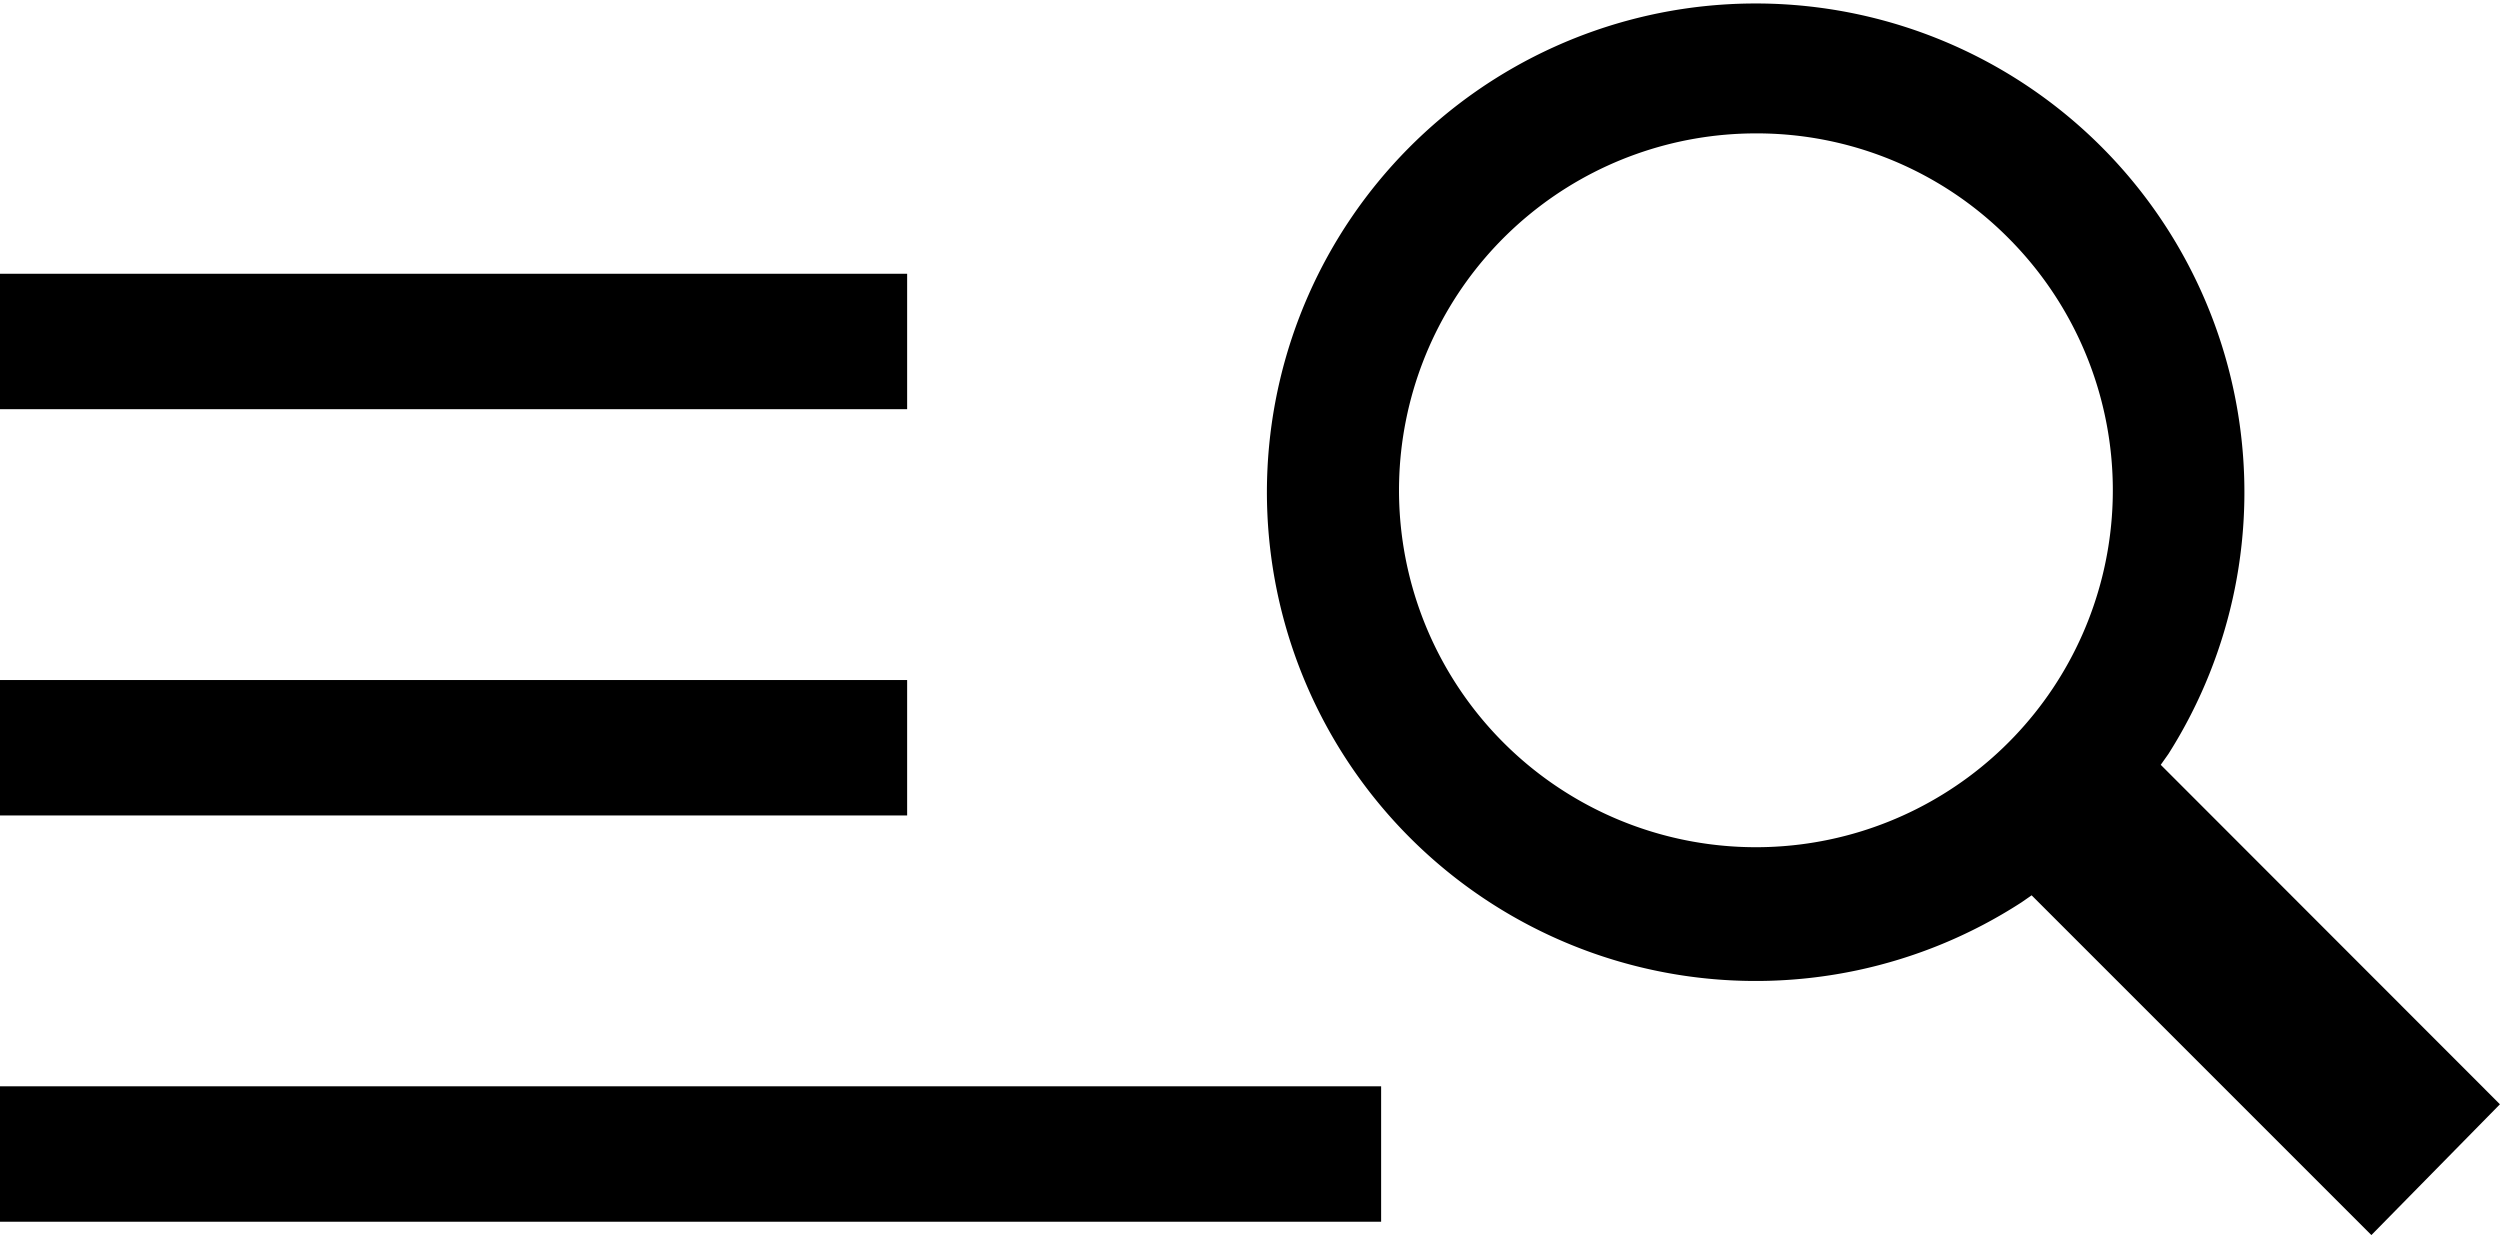
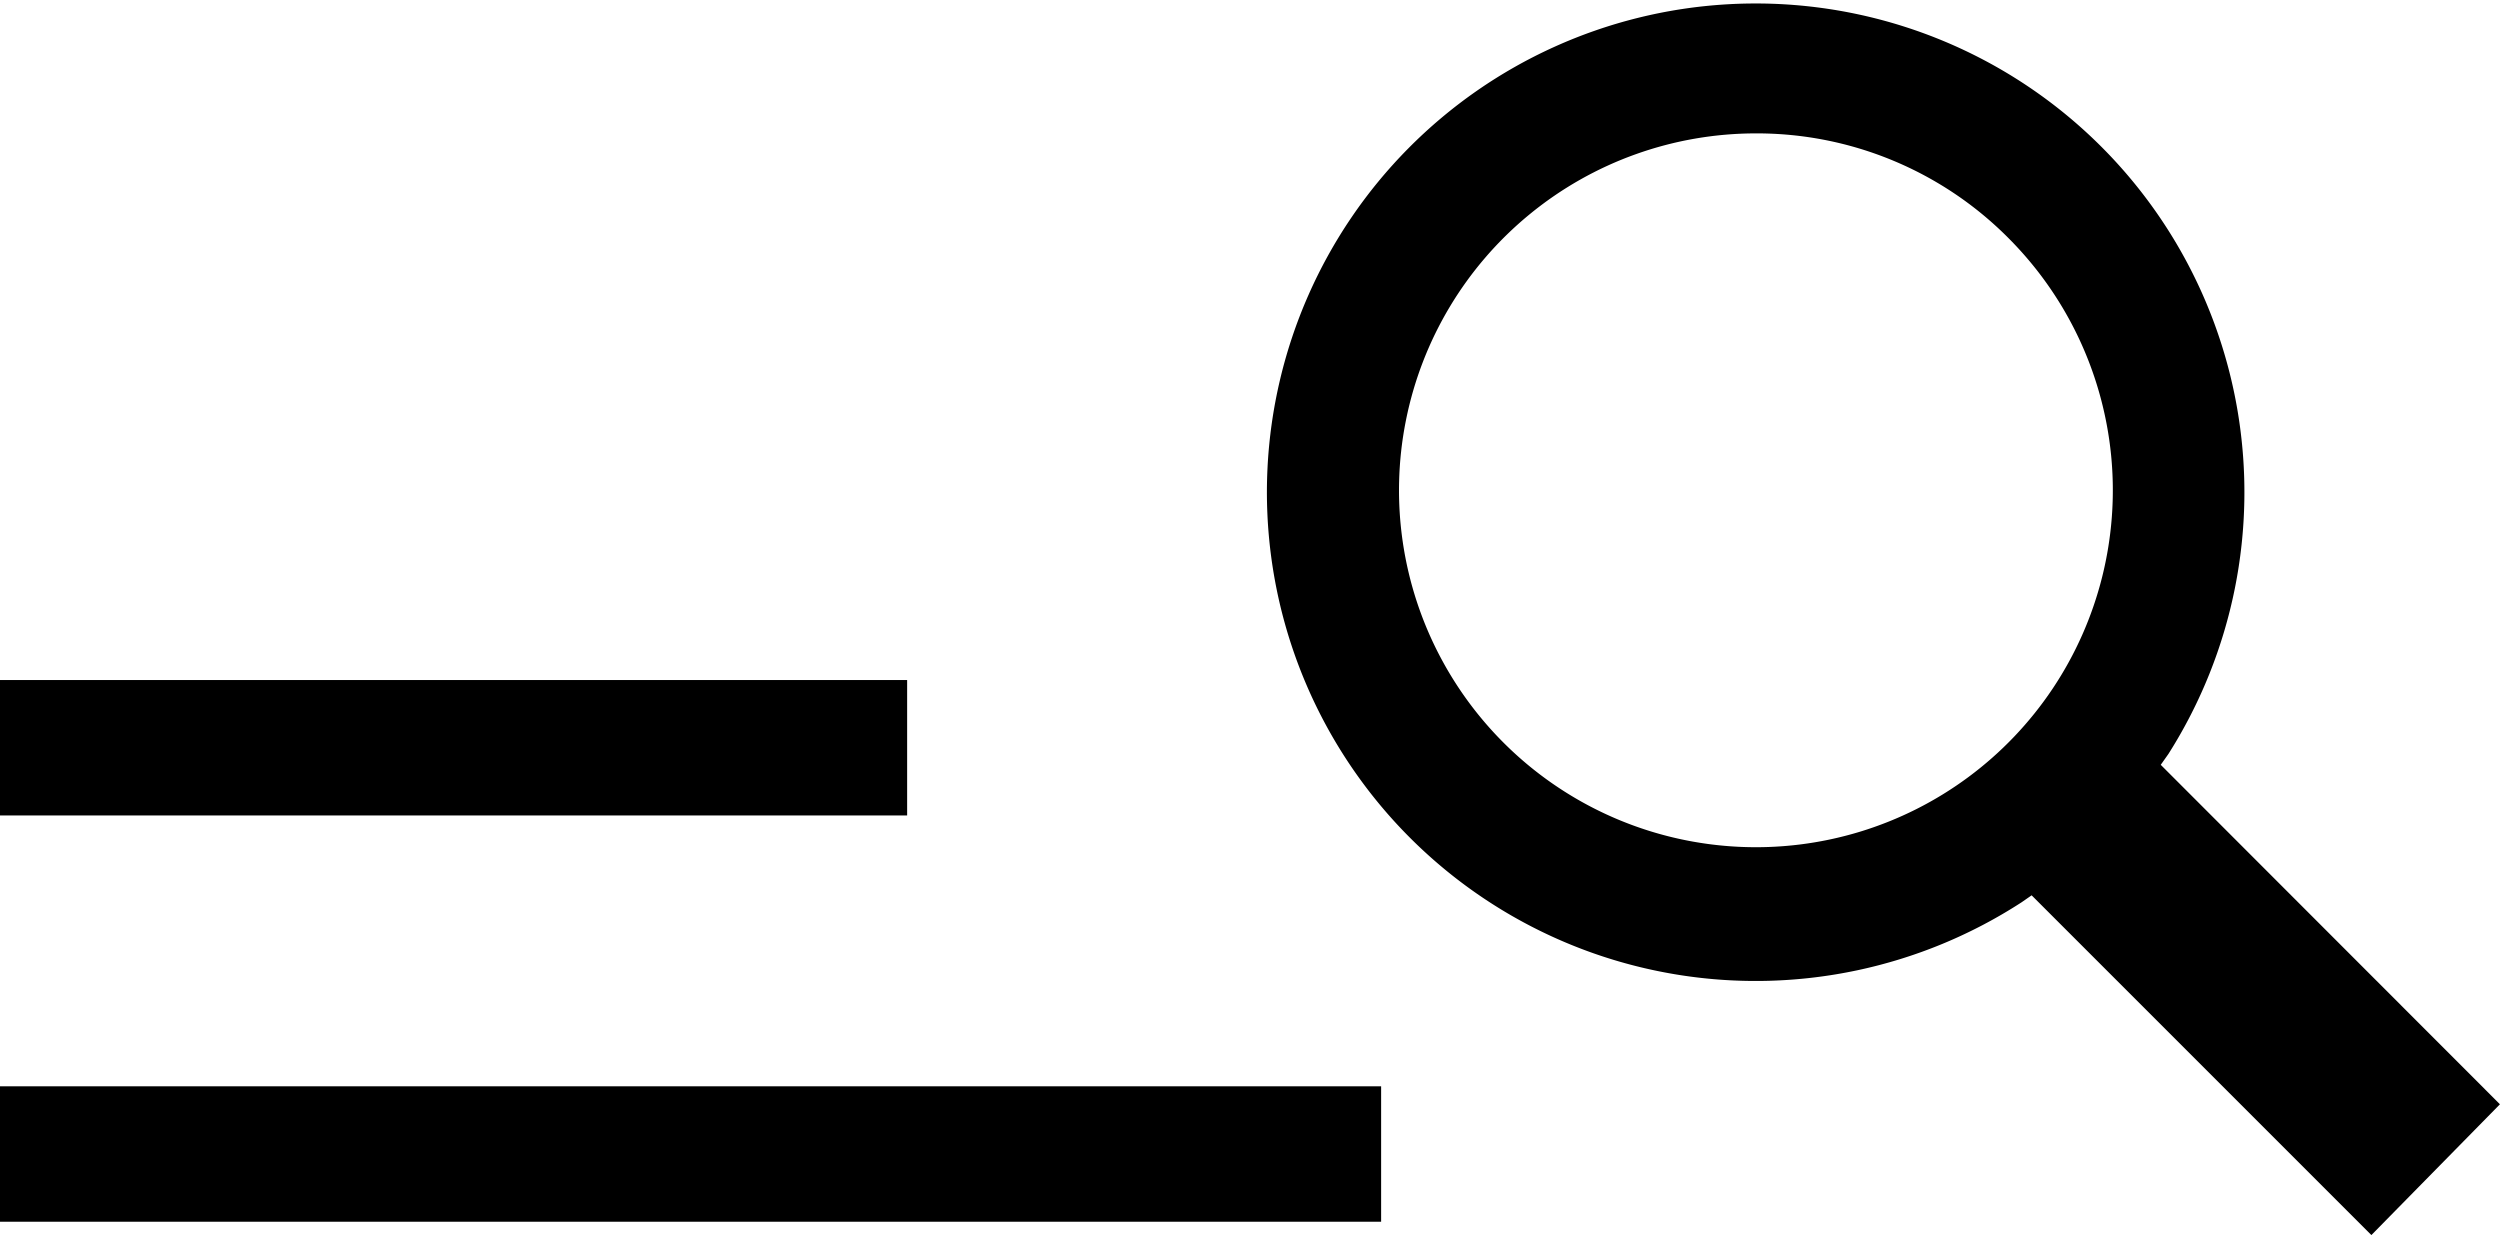
<svg xmlns="http://www.w3.org/2000/svg" width="36.921" height="18.24" viewBox="0 0 36.921 18.24">
  <g id="Component_80_21" data-name="Component 80 – 21" transform="translate(0 0.25)">
    <path id="Path_308223" data-name="Path 308223" d="M76.881,74.746a6.968,6.968,0,1,0-2.1,2.122l.317-.22,4.987,4.987,1.548-1.575-4.983-4.987ZM74.9,67.086A5.521,5.521,0,1,1,71,65.47,5.485,5.485,0,0,1,74.9,67.086Z" transform="translate(-45.065 -64)" stroke="#000" stroke-width="0.5" />
-     <line id="Line_424" data-name="Line 424" x2="13.397" transform="translate(0 4.793)" fill="none" stroke="#000" stroke-width="2" />
    <line id="Line_425" data-name="Line 425" x2="13.397" transform="translate(0 10.793)" fill="none" stroke="#000" stroke-width="2" />
    <line id="Line_426" data-name="Line 426" x2="20.397" transform="translate(0 16.793)" fill="none" stroke="#000" stroke-width="2" />
  </g>
</svg>